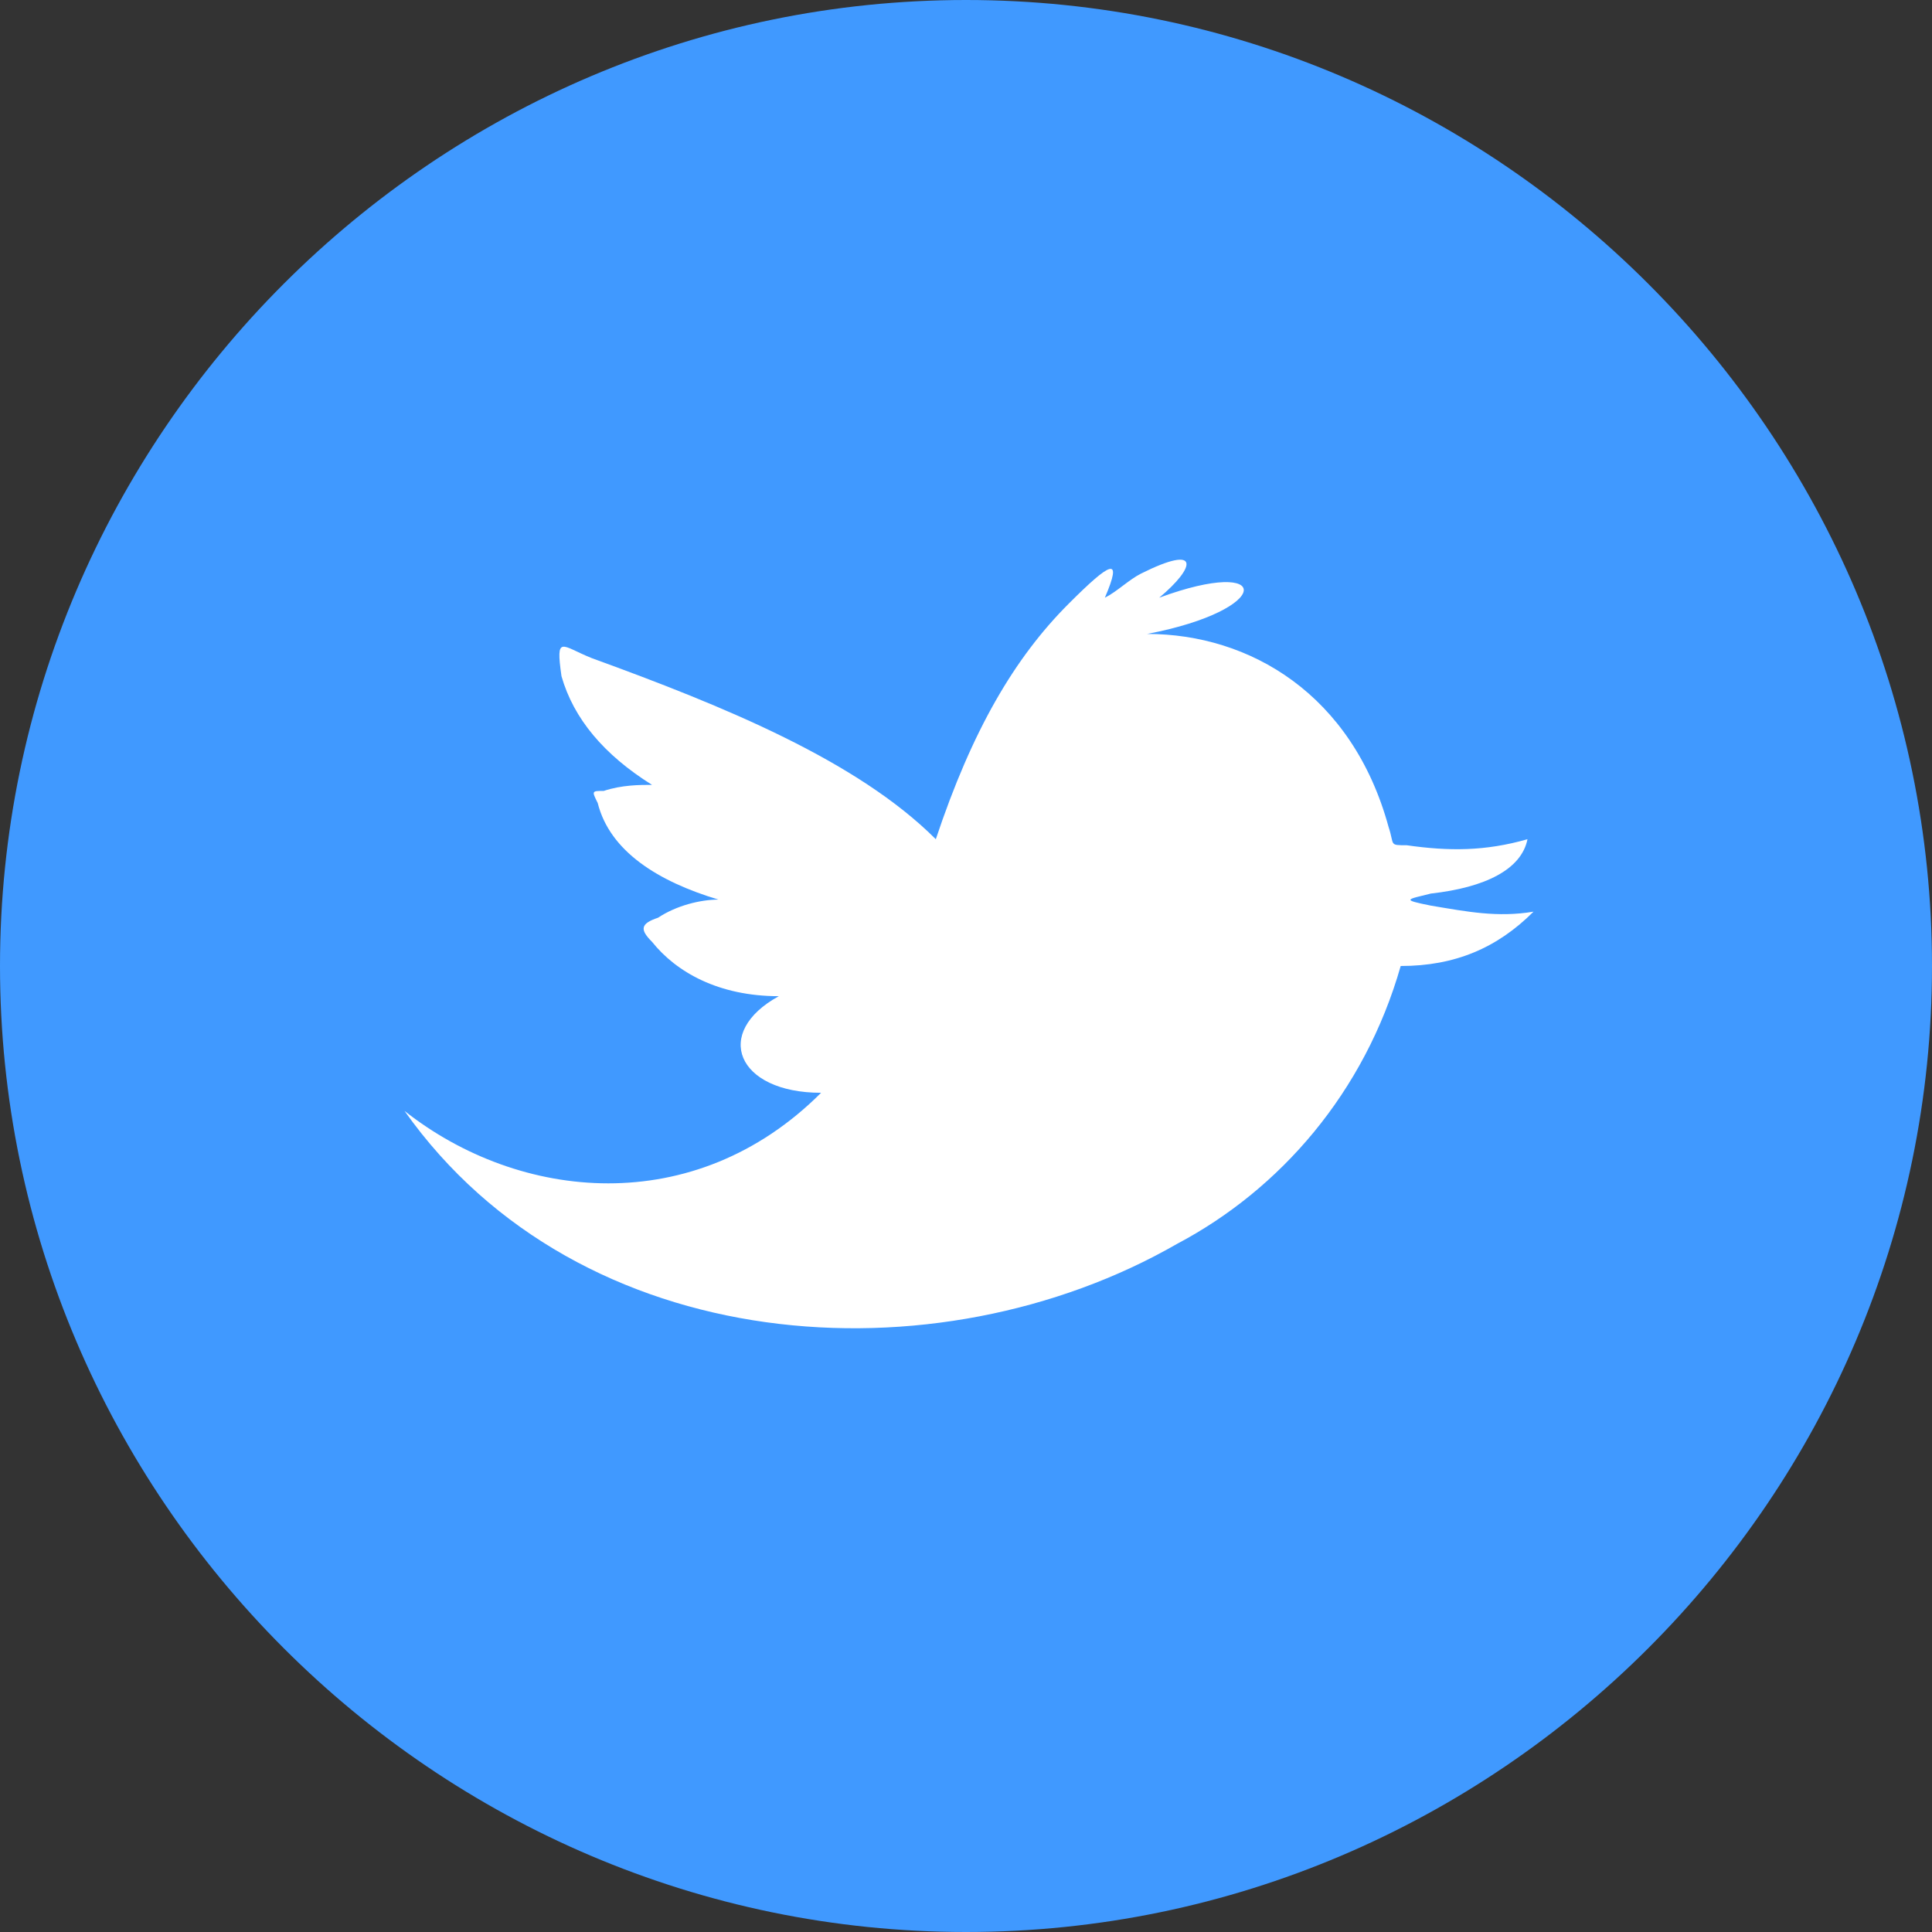
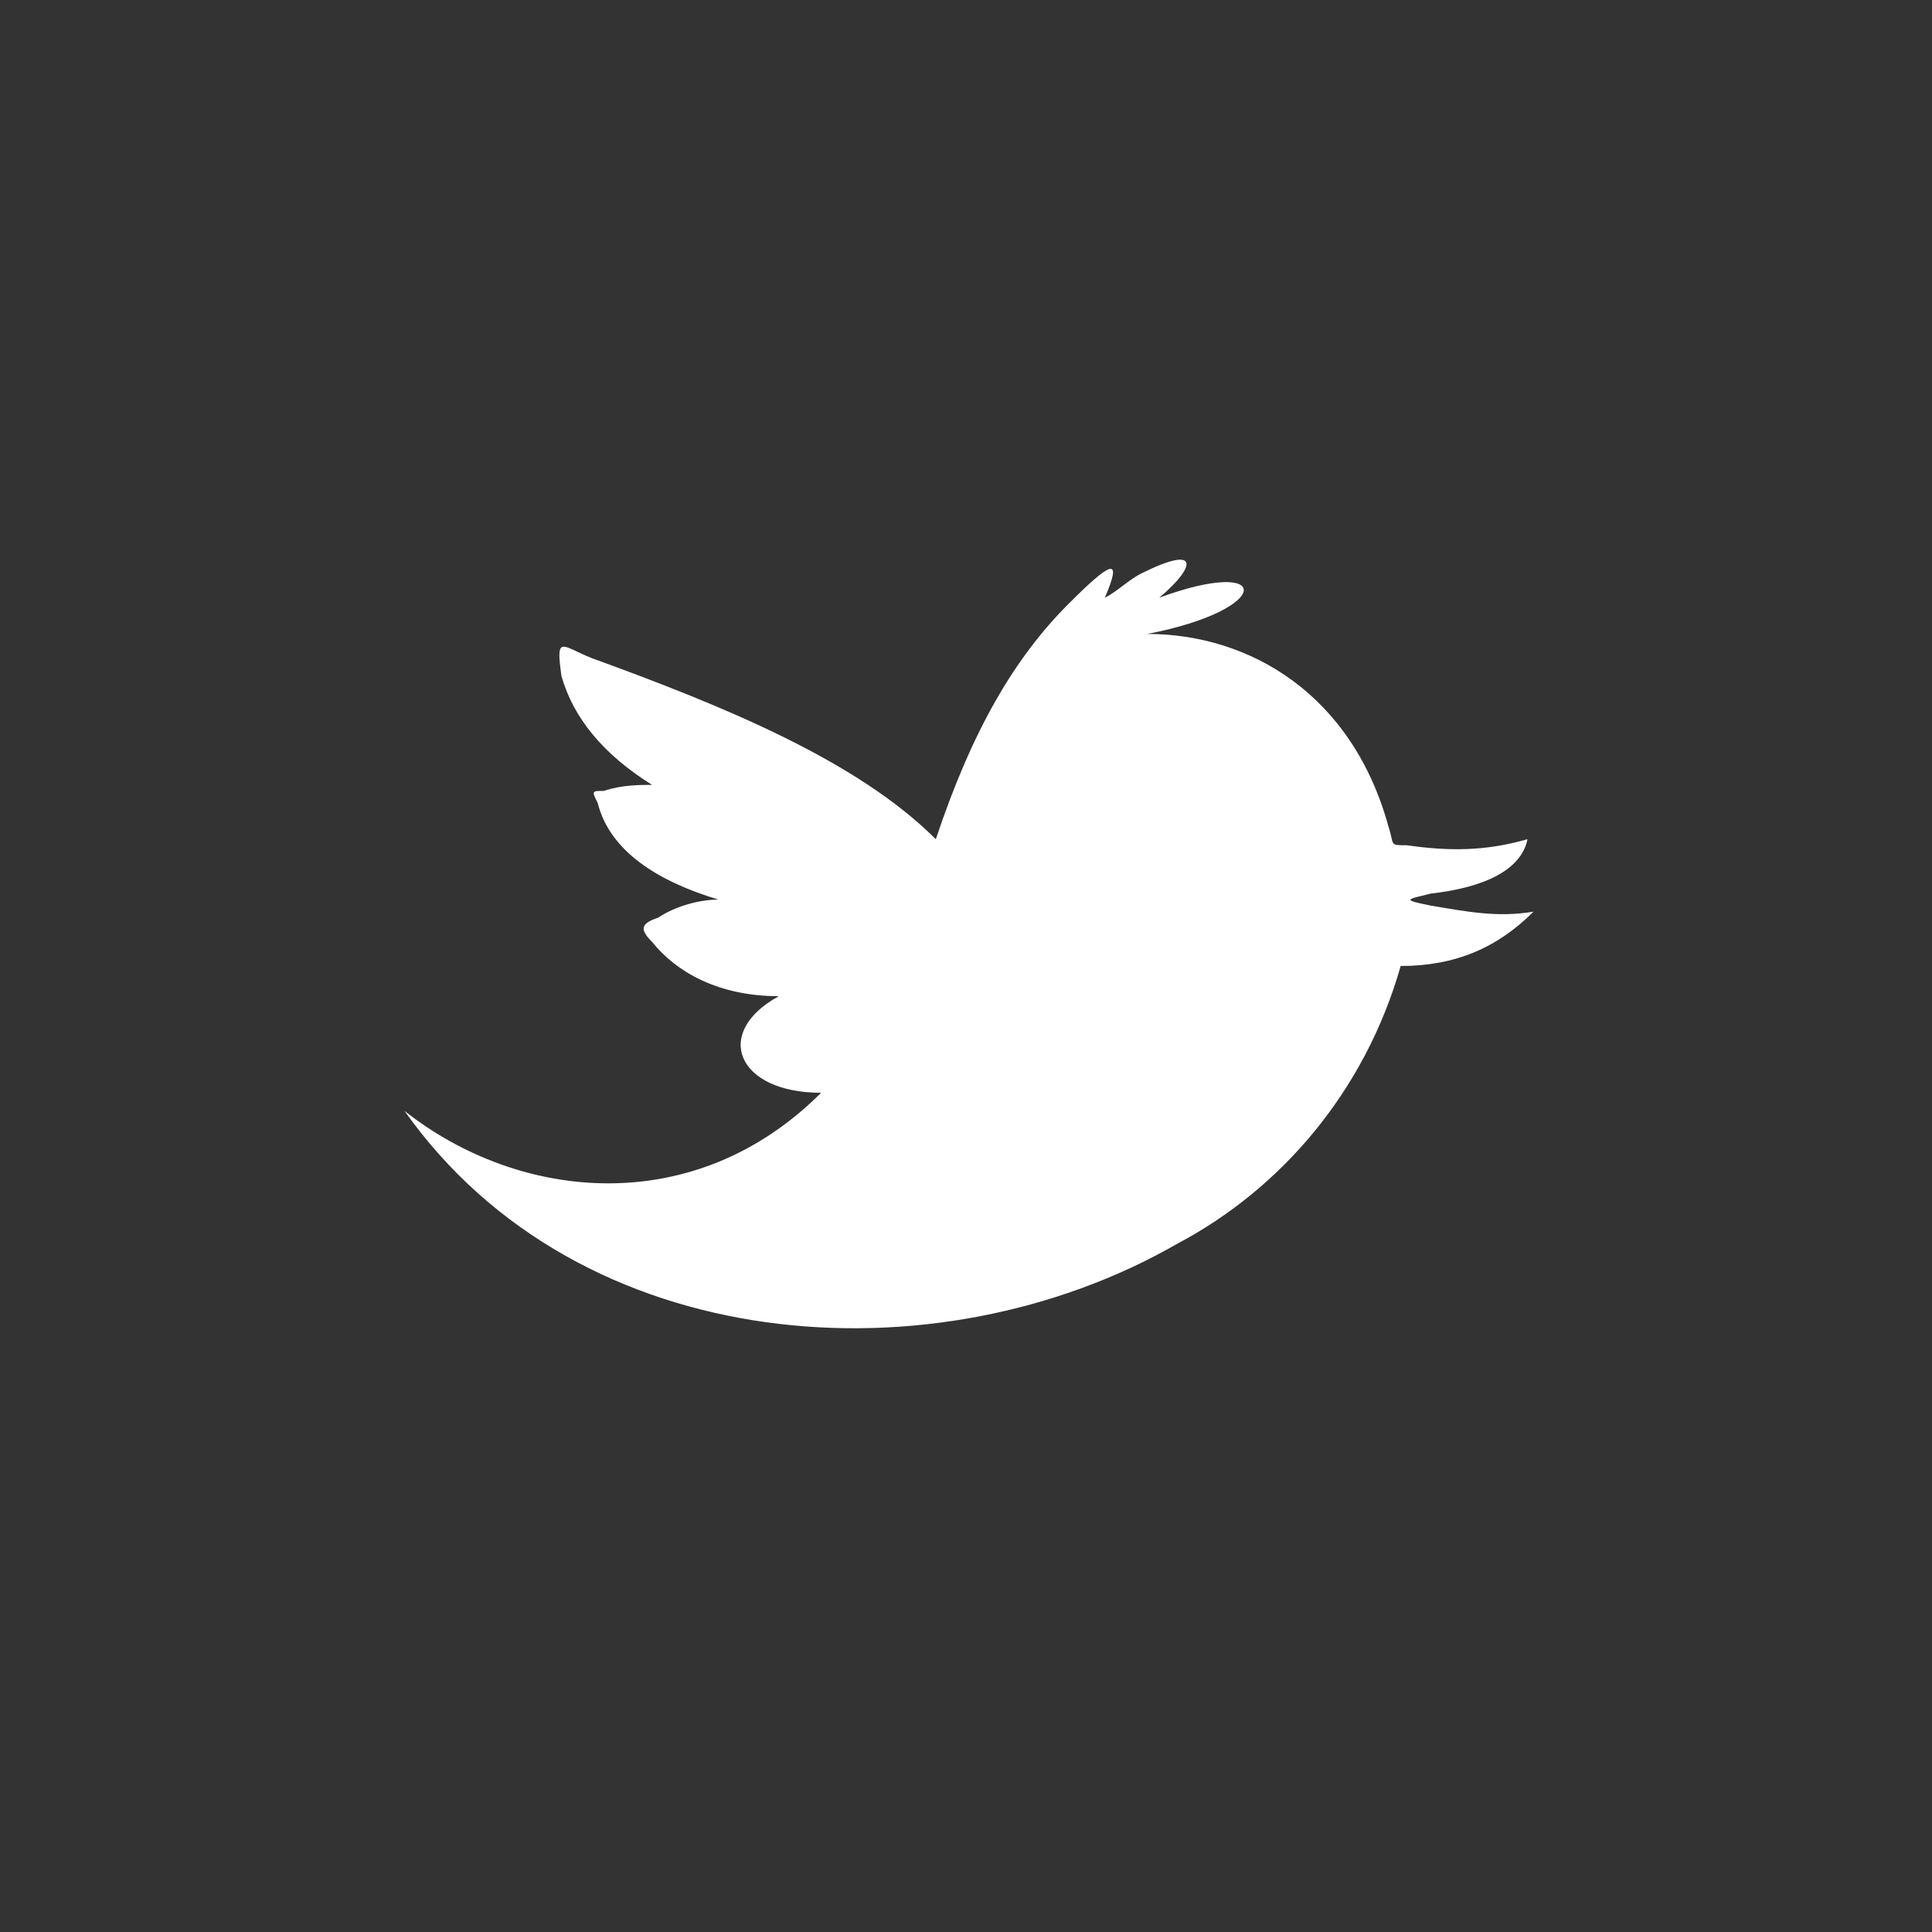
<svg xmlns="http://www.w3.org/2000/svg" version="1.1" id="Layer_1" x="0px" y="0px" width="32px" height="32px" viewBox="0 0 32 32" enable-background="new 0 0 32 32" xml:space="preserve">
  <rect x="0" y="0" width="32" height="32" fill="#333333" stroke="none" />
  <g>
-     <path fill="#4099FF" d="M16,0C7.2,0,0,7.2,0,16s7.2,16,16,16s16-7.2,16-16S24.8,0,16,0z" />
    <path fill="#FFFFFF" d="M23.2,16c-0.6,2.1-2,3.7-3.7,4.6c-4,2.3-9.9,1.9-12.8-2.2c1.9,1.5,4.8,1.8,6.9-0.3c-1.4,0-1.8-1-0.7-1.6   c-1,0-1.7-0.4-2.1-0.9c-0.2-0.2-0.2-0.3,0.1-0.4c0.3-0.2,0.7-0.3,1-0.3c-1-0.3-1.8-0.8-2-1.6c-0.1-0.2-0.1-0.2,0.1-0.2   c0.3-0.1,0.6-0.1,0.8-0.1c-0.8-0.5-1.3-1.1-1.5-1.8c-0.1-0.7,0-0.5,0.5-0.3c2.2,0.8,4.4,1.7,5.7,3c0.6-1.8,1.3-3,2.2-3.9   c0.7-0.7,0.9-0.8,0.6-0.1c0.2-0.1,0.4-0.3,0.6-0.4c1-0.5,0.9-0.1,0.3,0.4c1.9-0.7,1.9,0.2-0.2,0.6c1.7,0,3.4,1,4,3.2   c0.1,0.3,0,0.3,0.3,0.3c0.7,0.1,1.3,0.1,2-0.1c-0.1,0.5-0.7,0.8-1.6,0.9c-0.4,0.1-0.5,0.1,0,0.2c0.6,0.1,1.1,0.2,1.7,0.1   C24.8,15.7,24.1,16,23.2,16z" />
  </g>
</svg>